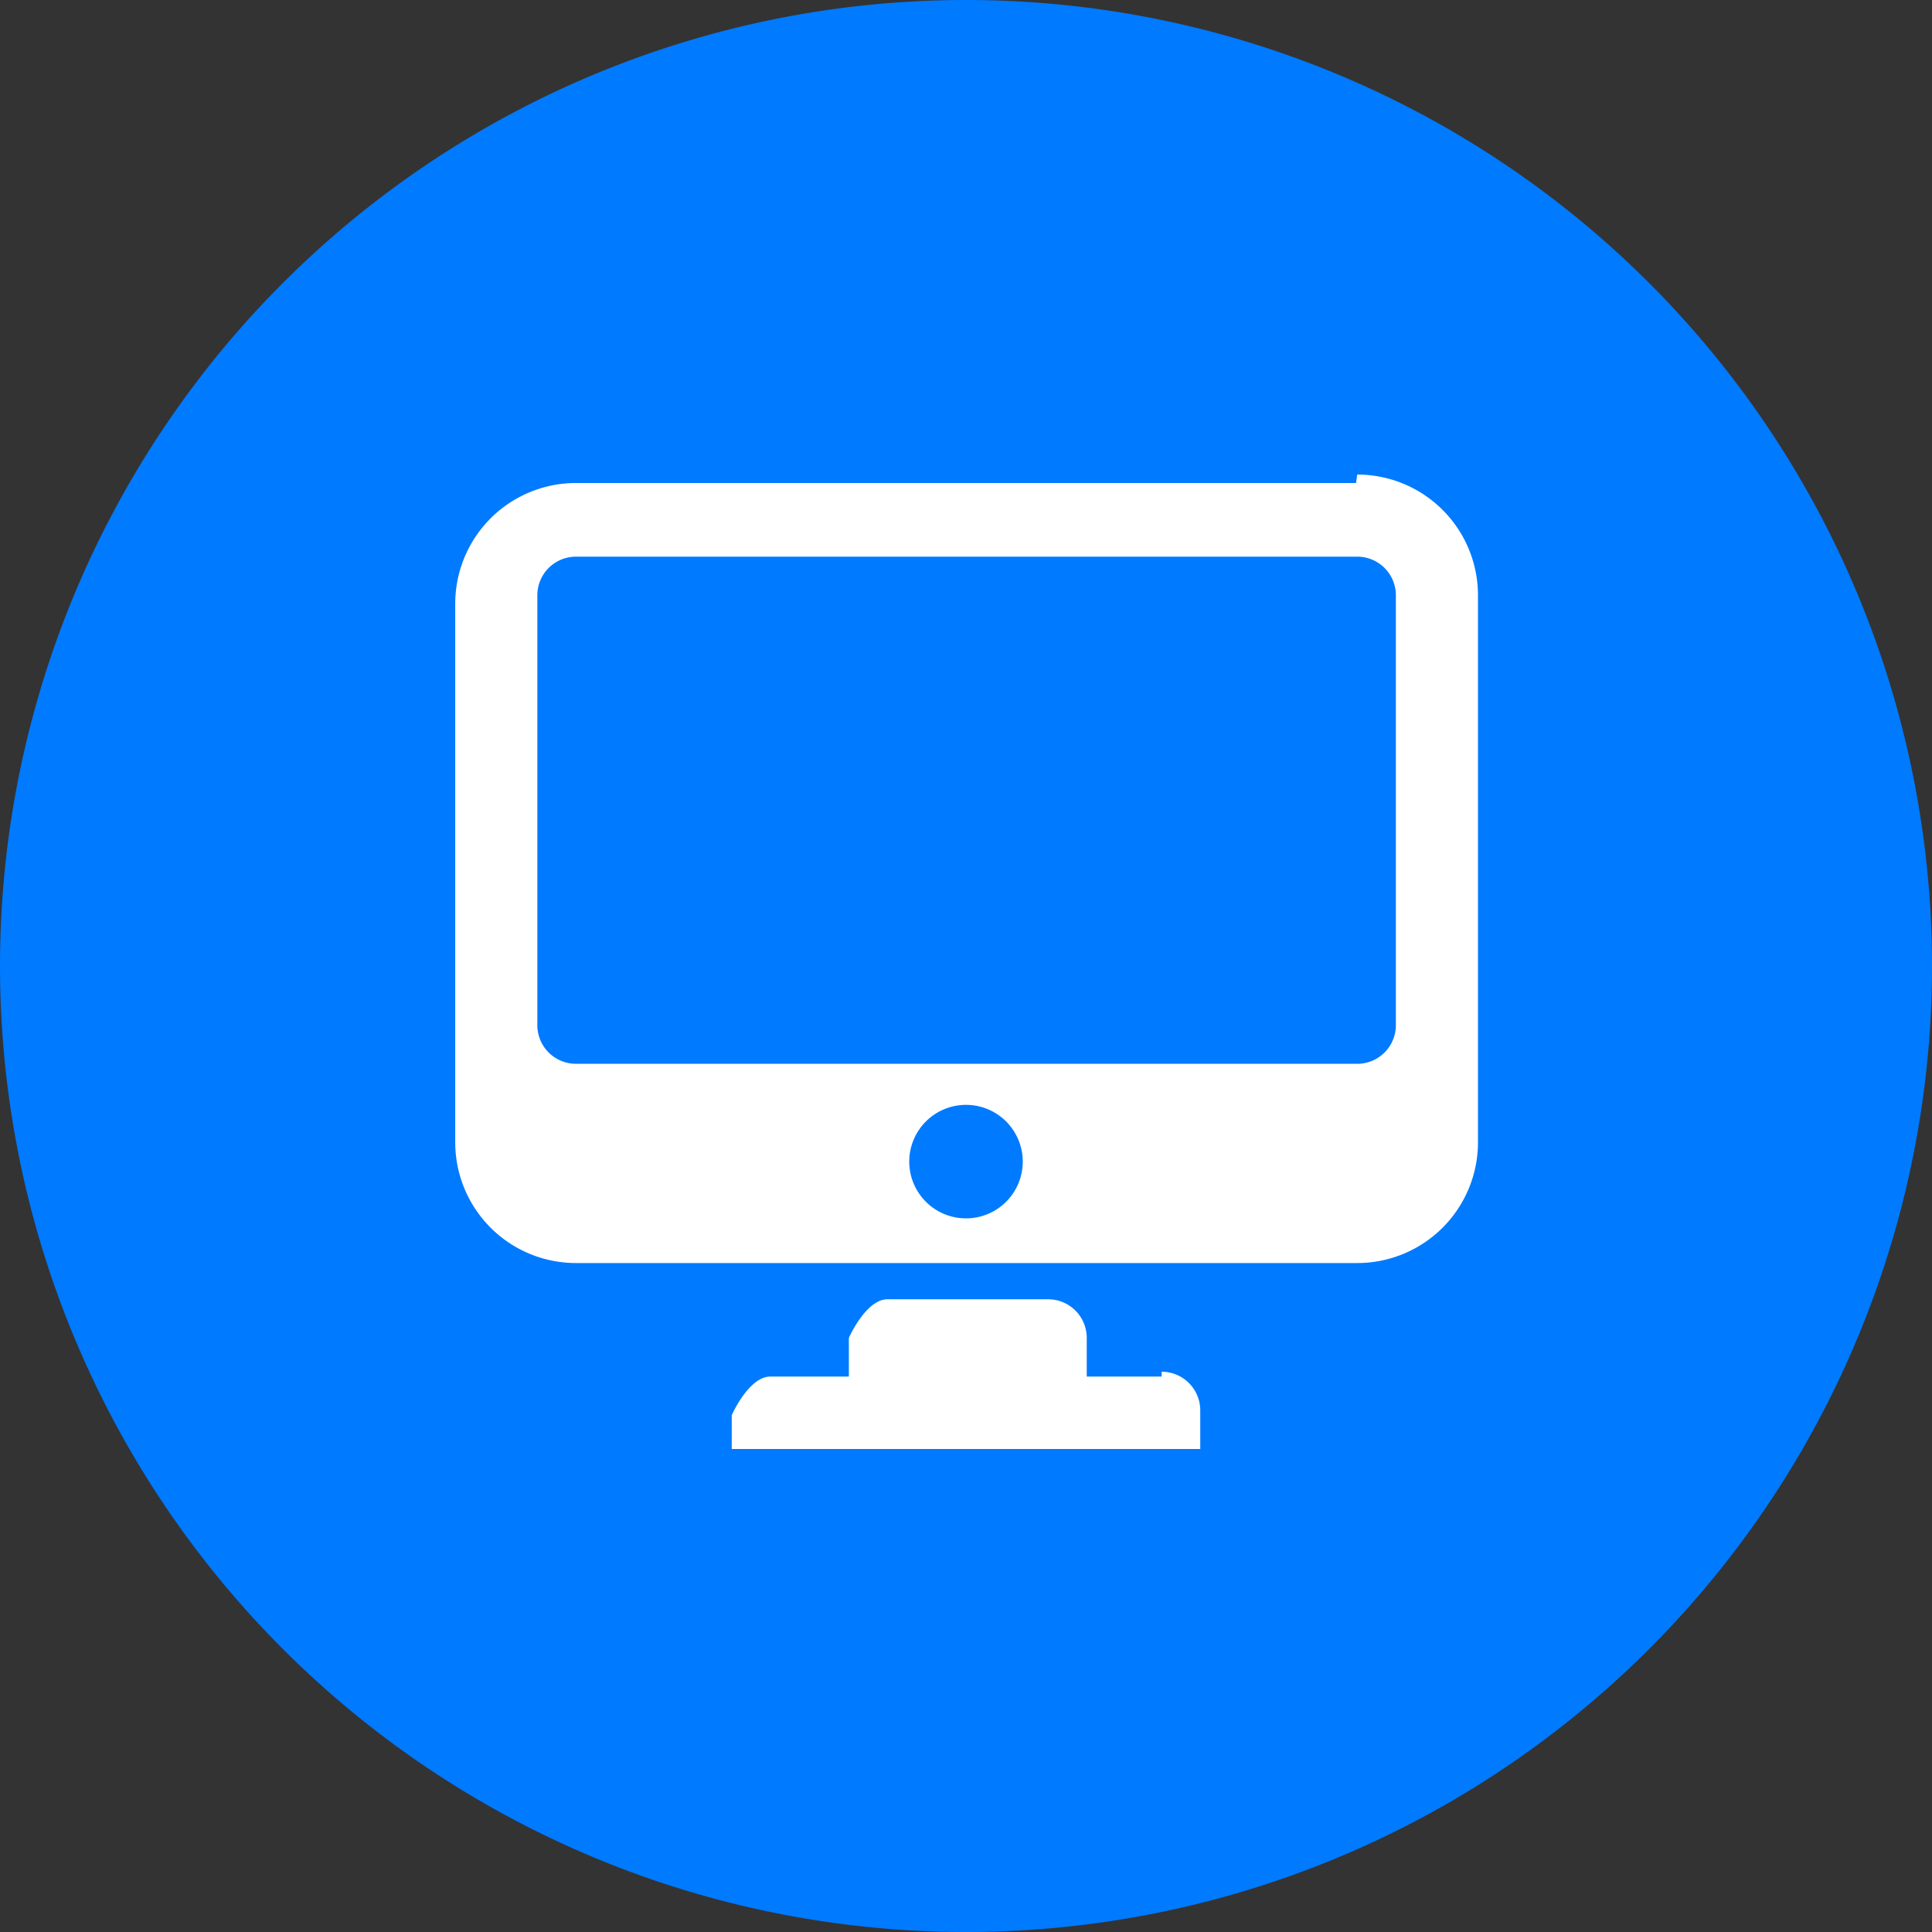
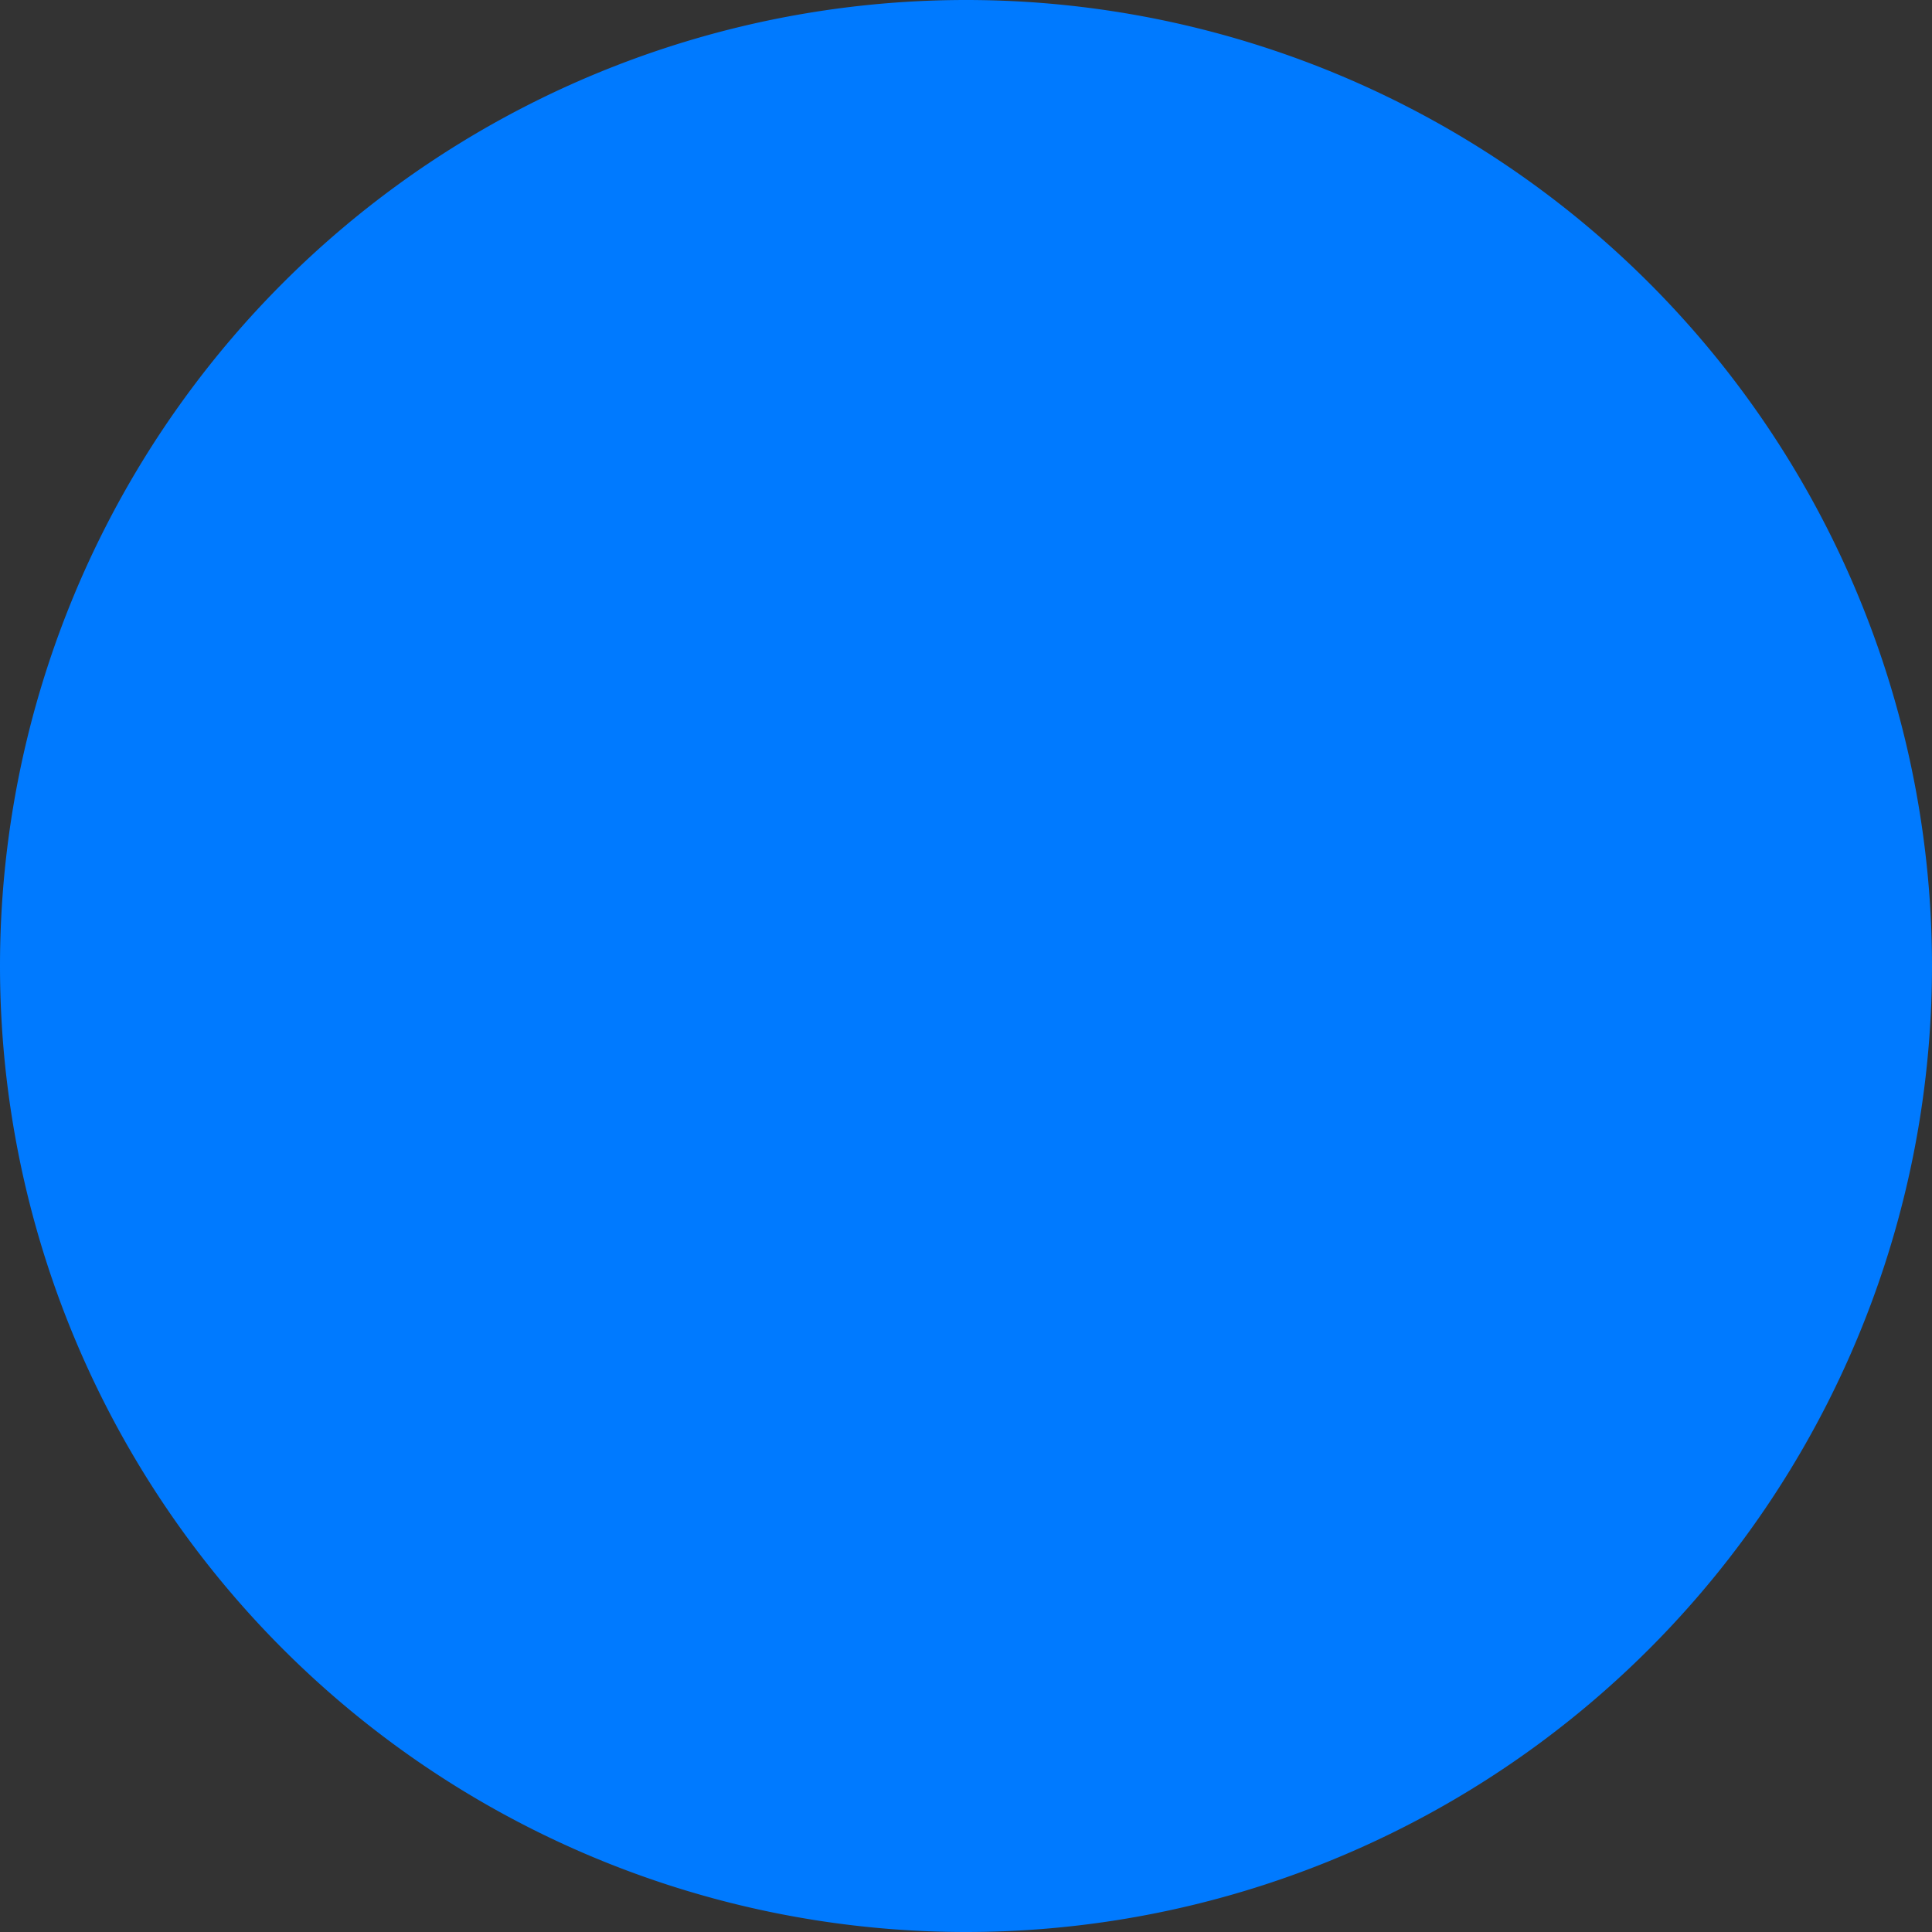
<svg xmlns="http://www.w3.org/2000/svg" t="1747907419316" class="icon" viewBox="0 0 1024 1024" version="1.1" p-id="31941" width="200" height="200">
  <rect x="0" y="0" width="1024" height="1024" fill="#333333" stroke="none" />
  <path d="M512 512m-512 0a512 512 0 1 0 1024 0 512 512 0 1 0-1024 0Z" fill="#007aff" p-id="31942" />
-   <path d="M615.68 729.6H576v-20.48a20.48 20.48 0 0 0-20.48-20.48H470.4c-11.52 0-20.48 20.48-20.48 20.48v20.48h-41.6c-11.52 0-20.48 20.48-20.48 20.48V768h248.32v-20.48a20.48 20.48 0 0 0-20.48-20.48z m0 0M718.72 256H305.28a64 64 0 0 0-64 64v285.44a64 64 0 0 0 64 64h414.08a64 64 0 0 0 64-64V315.52a64 64 0 0 0-64-64zM512 645.76a30.08 30.08 0 1 1 30.08-30.08 30.08 30.08 0 0 1-30.08 30.08z m227.84-102.4a20.48 20.48 0 0 1-20.48 20.48H305.28a20.48 20.48 0 0 1-20.48-20.48V315.52a20.48 20.48 0 0 1 20.48-20.48h414.08a20.48 20.48 0 0 1 20.48 20.48v227.84z m0 0" fill="#FFFFFF" p-id="31943" />
</svg>